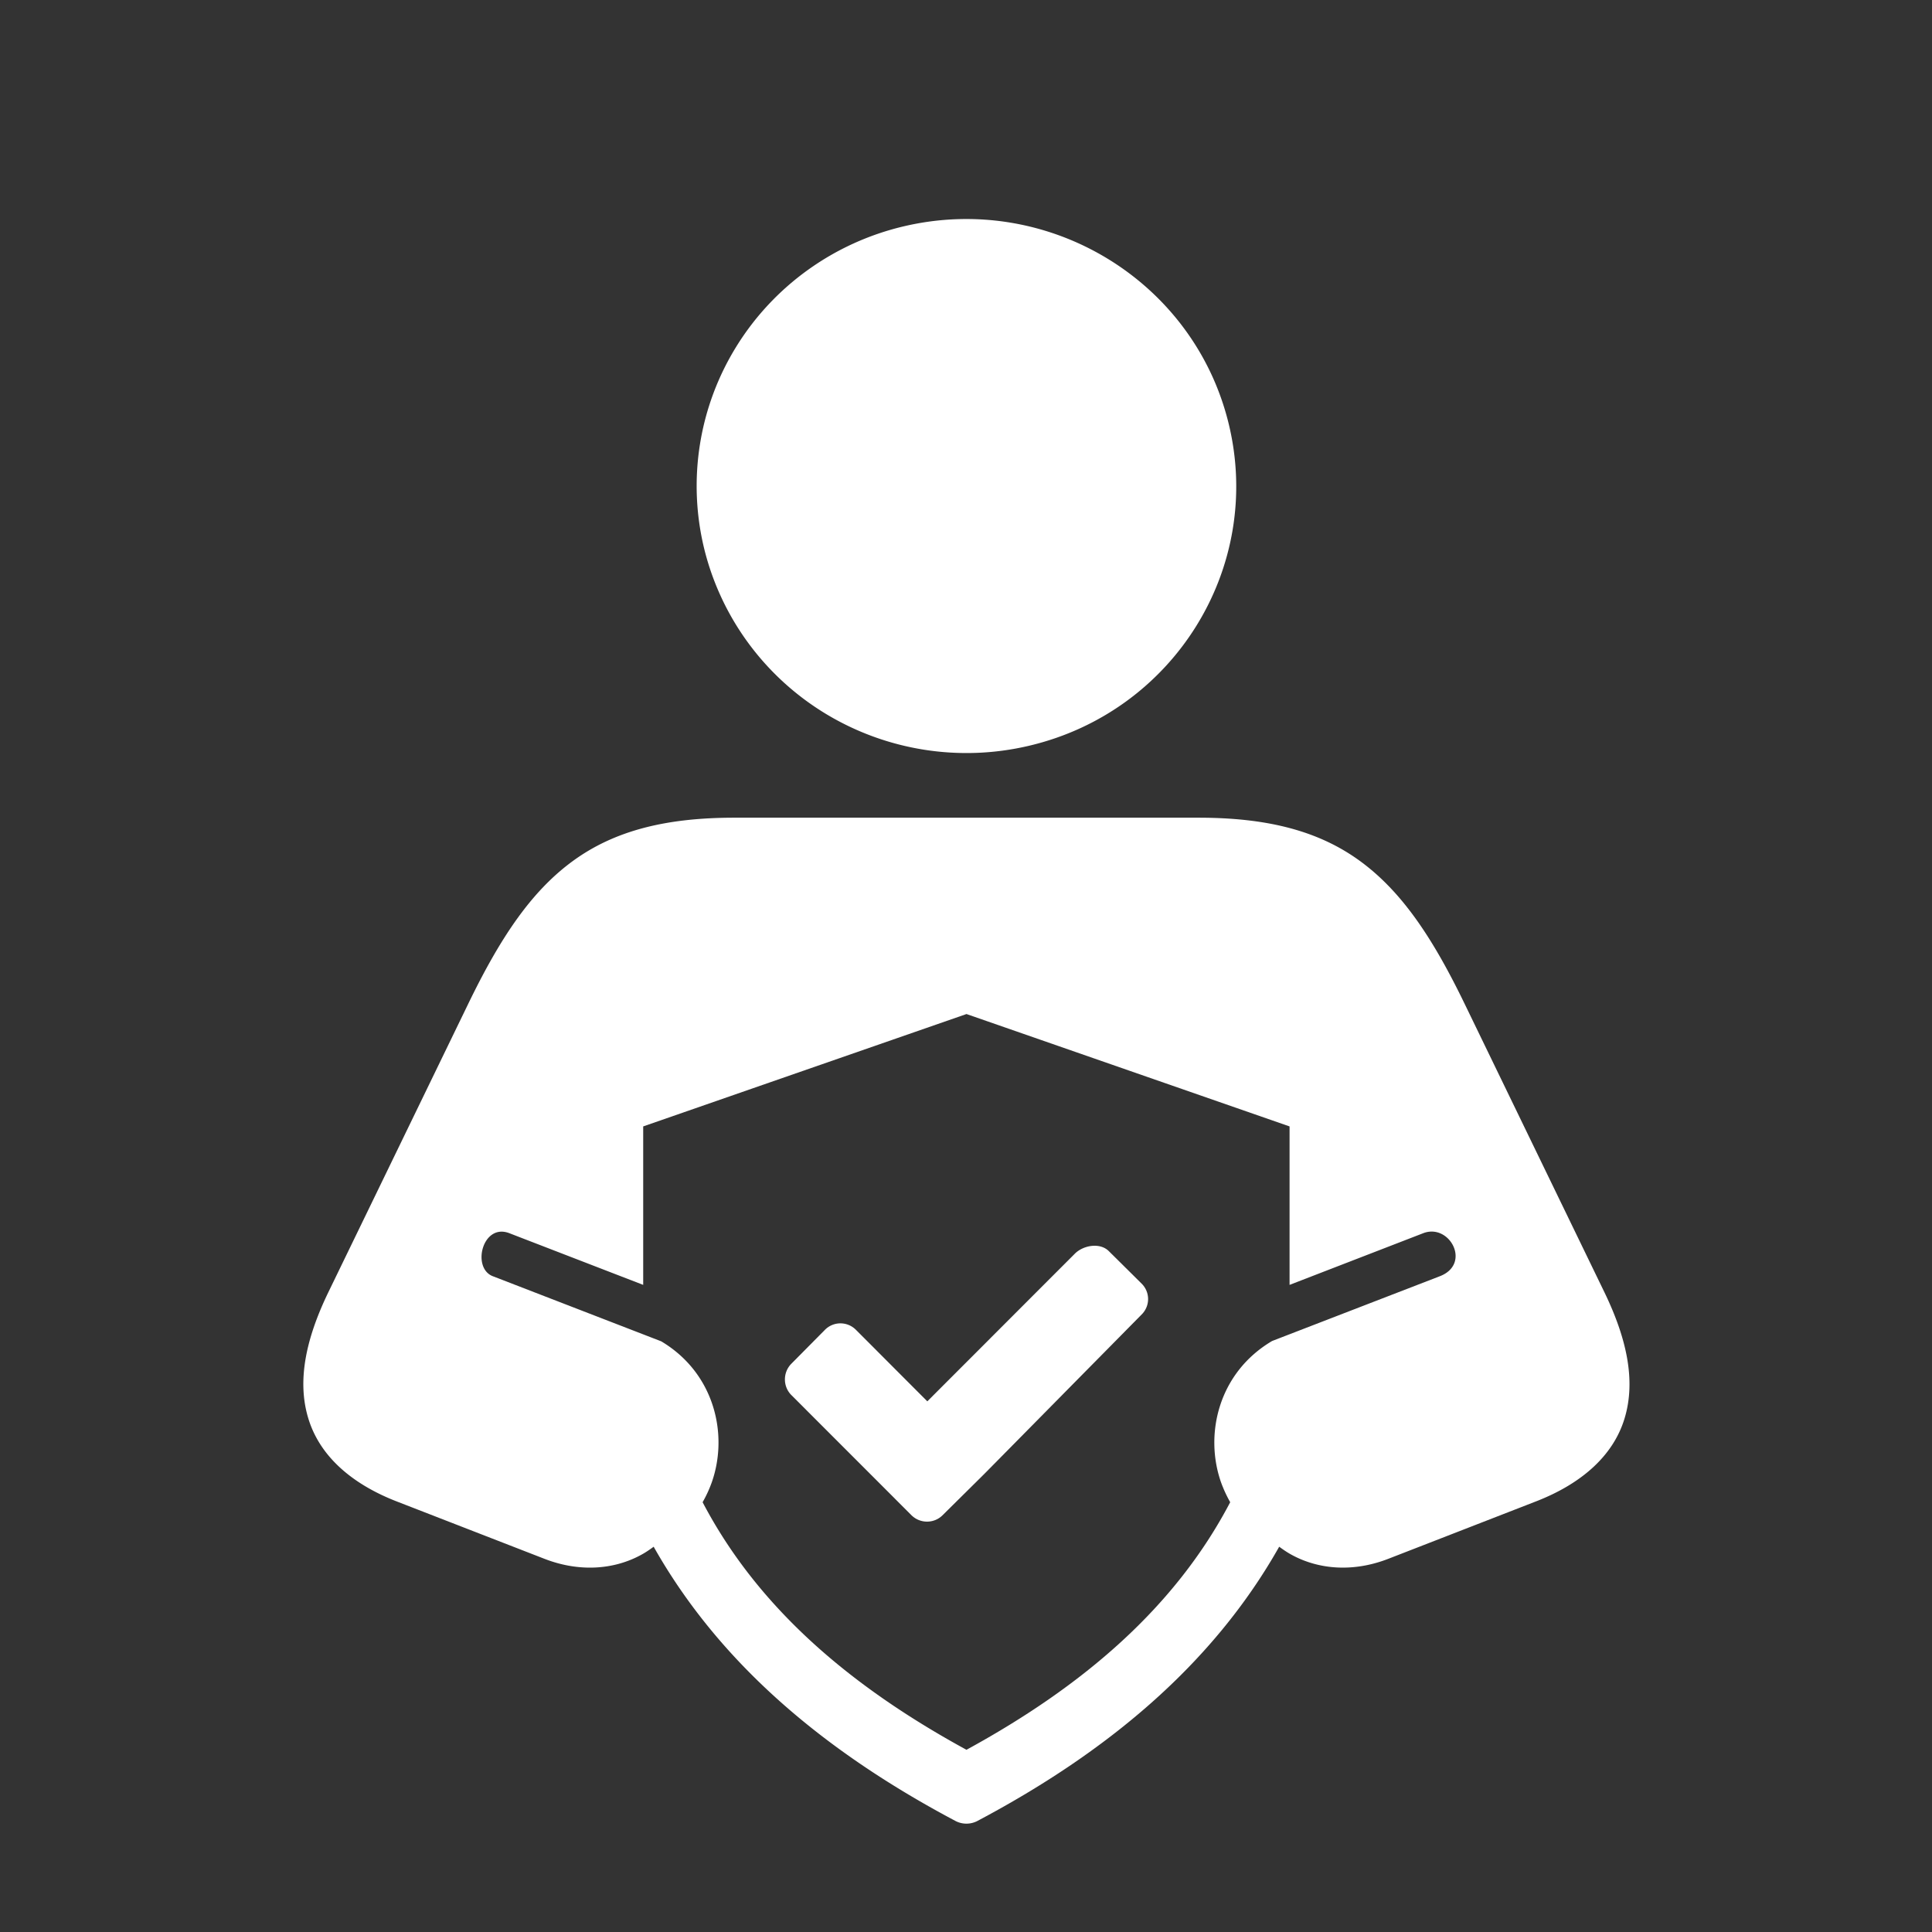
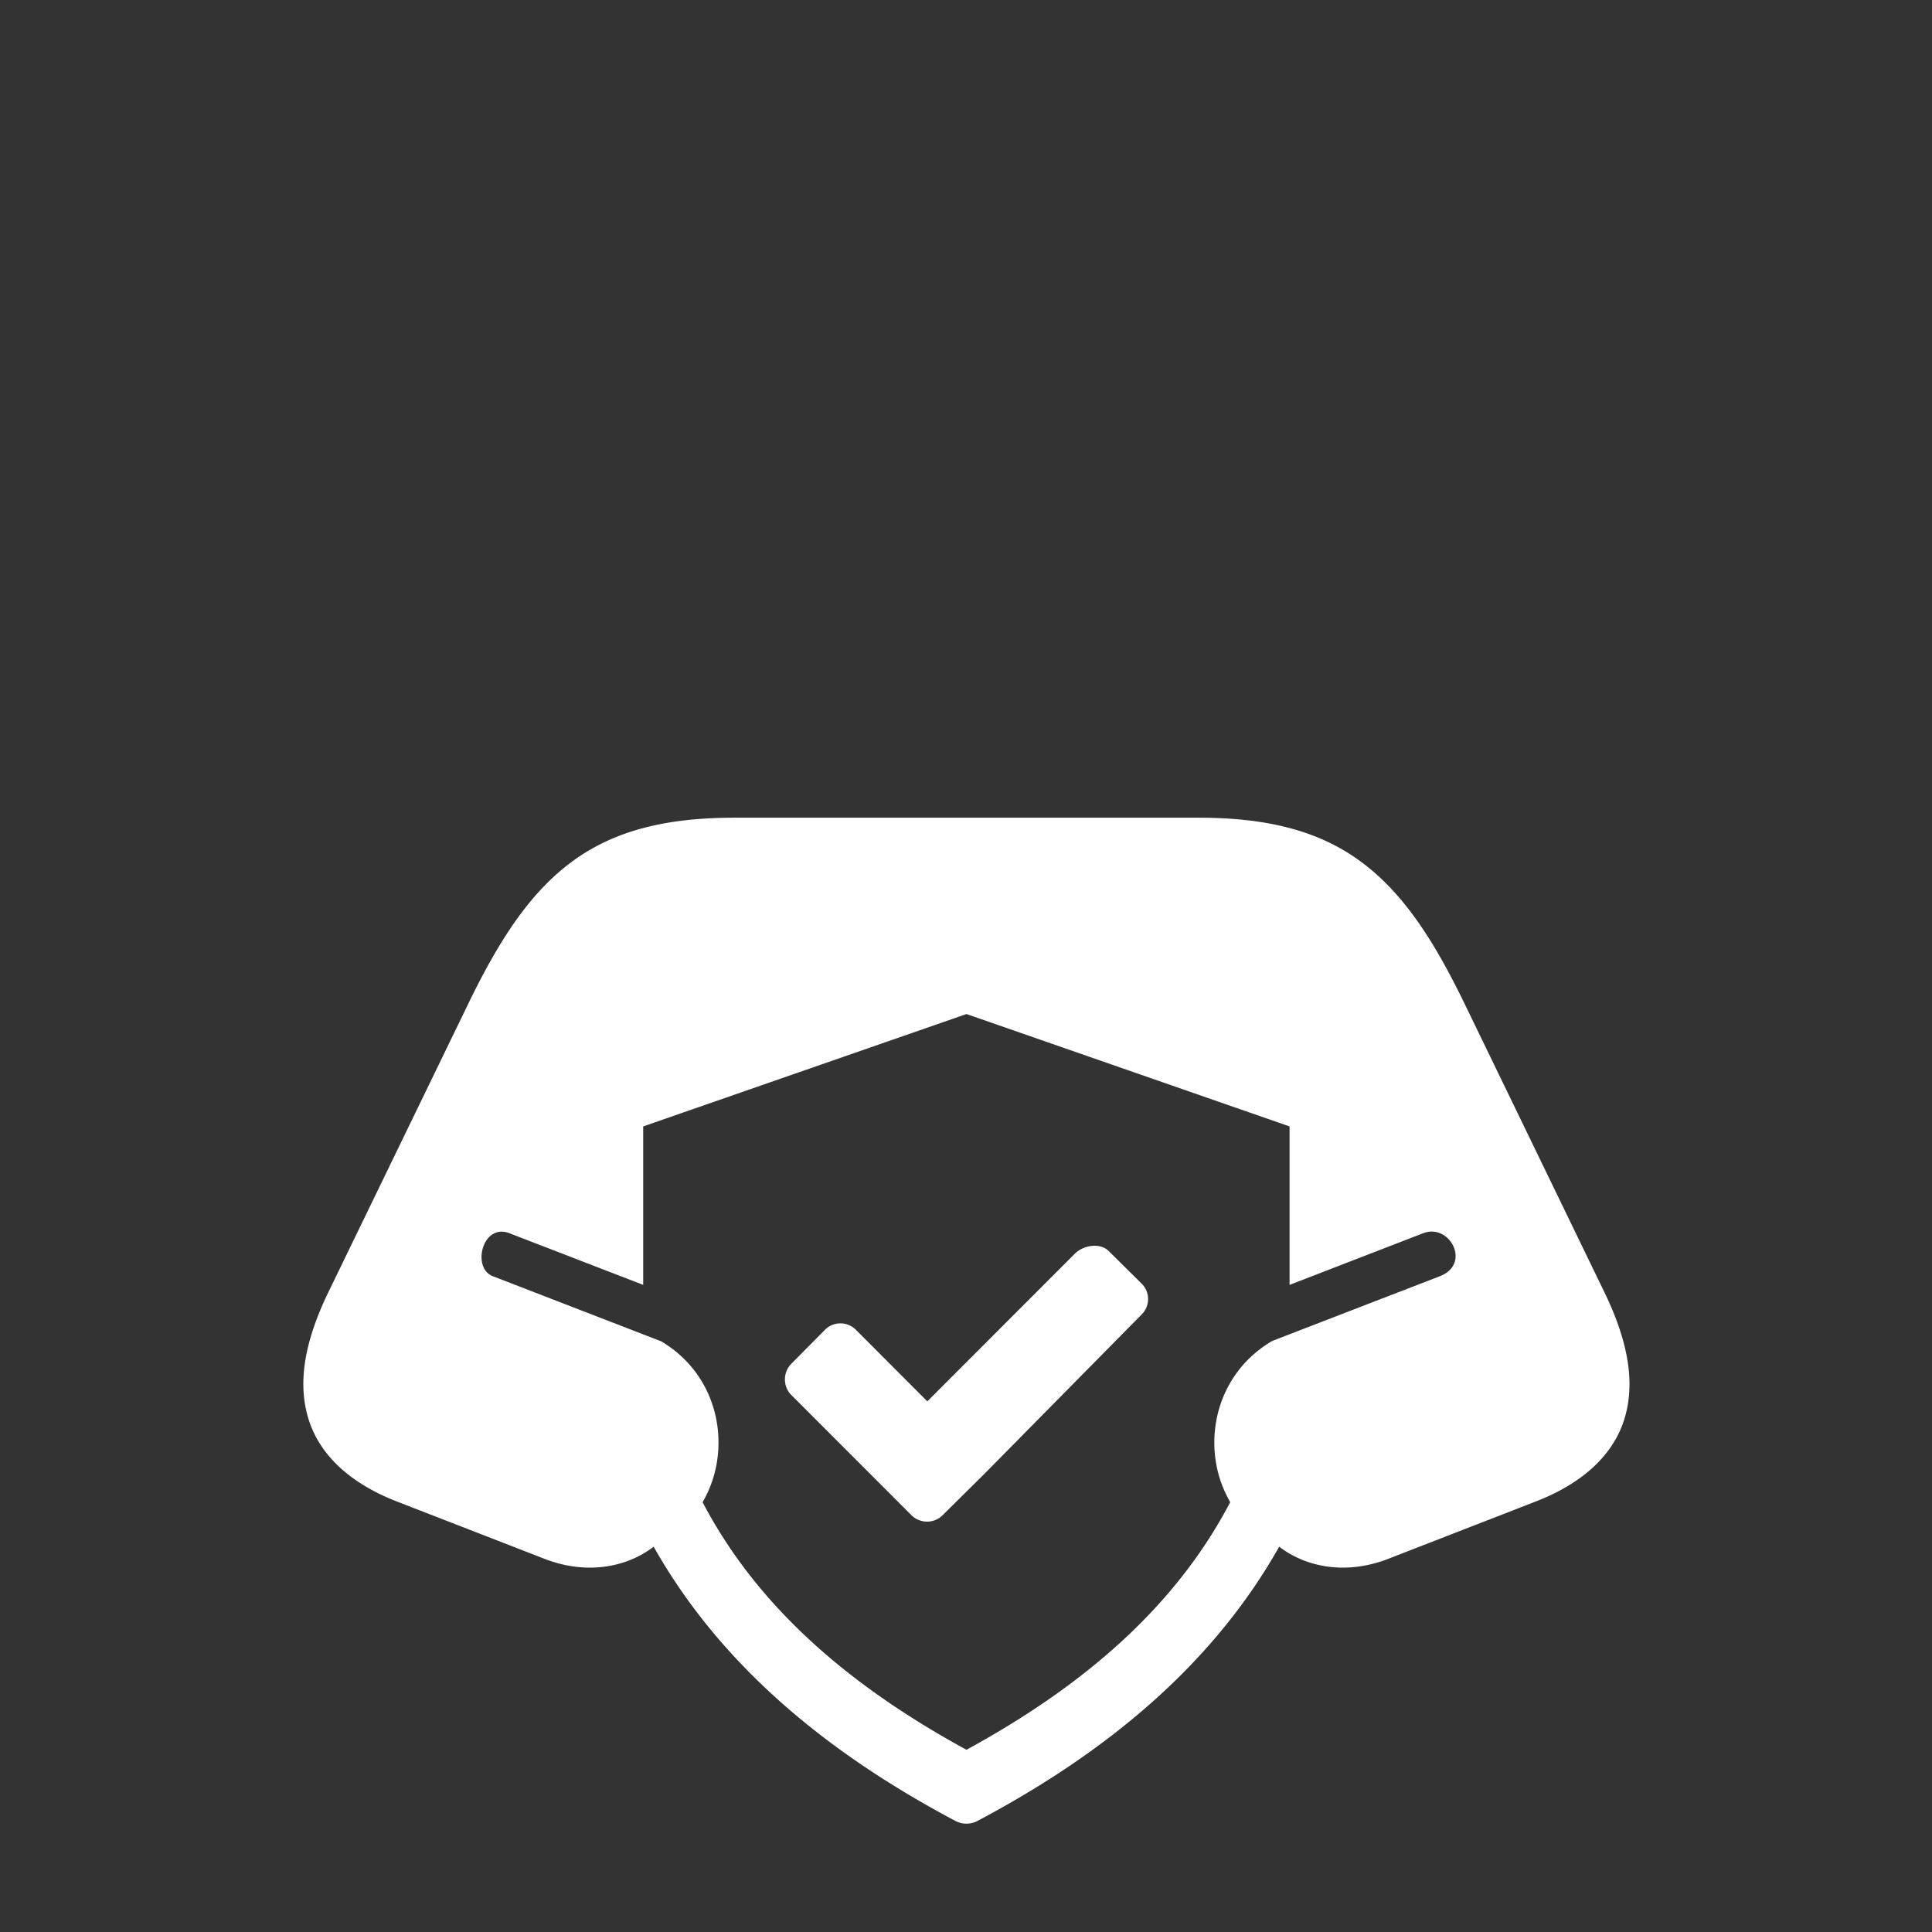
<svg xmlns="http://www.w3.org/2000/svg" width="500" height="500" version="1.0" viewBox="0 0 375 375">
  <rect x="0" y="0" width="375" height="375" fill="#333333" stroke="none" />
-   <path fill="#fff" fill-rule="evenodd" d="M238.504 82.32c6.73 27.852-10.613 55.793-38.746 62.426a52.8 52.8 0 0 1-39.578-6.258c-11.836-7.203-20.29-18.758-23.532-32.133a51.4 51.4 0 0 1 6.317-39.156c7.265-11.71 18.937-20.082 32.441-23.265 28.11-6.625 56.364 10.55 63.098 38.386m0 0" />
  <path fill="#fff" d="m187.594 196.824 62.71 21.813v30.758l25.954-10.036c5.137-1.968 9.383 5.977 3.222 8.352l-32.562 12.574c-10.426 6.16-13.184 18.102-9.922 27.418a25.6 25.6 0 0 0 1.785 3.875c-10.75 20.52-28.683 35.77-51.191 48.055-22.531-12.29-40.465-27.535-51.215-48.055a24 24 0 0 0 1.785-3.875c3.262-9.277.531-21.195-9.824-27.355L95.648 247.71c-4.148-1.602-1.996-10.344 3.204-8.352l25.992 10.036v-30.758Zm-45.059-38.11c-13.05 0-23.144 2.419-31.355 8.415-8.184 5.976-14.172 15.082-20.27 27.66l-27.19 56.059c-4.285 8.867-6.094 17.035-3.914 24.34 2.156 7.3 8.308 12.78 17.172 16.23l28.683 11.14c6.813 2.649 13.485 2.094 18.676-.703.902-.472 1.727-1.043 2.539-1.636 12.977 22.98 33.594 39.992 58.605 53.242 1.313.68 2.891.68 4.208 0 25.015-13.25 45.636-30.262 58.601-53.242.824.594 1.645 1.164 2.543 1.636 5.195 2.793 11.844 3.352 18.652.704l28.66-11.141c8.887-3.45 15.067-8.93 17.22-16.23 2.171-7.305.347-15.473-3.938-24.34l-27.168-56.059c-6.094-12.574-12.086-21.684-20.274-27.66-8.203-5.992-18.3-8.414-31.355-8.414Zm0 0" />
  <path fill="#fff" fill-rule="evenodd" d="M176.91 294.102c1.68 1.66 4.383 1.66 6.047 0l8.09-8.008 30.555-30.961a4.206 4.206 0 0 0-.024-5.992l-6.379-6.32c-1.687-1.657-4.863-1.15-6.547.492L179.992 272l-13.87-13.895a4.23 4.23 0 0 0-6.013.024l-6.523 6.586c-1.645 1.68-1.645 4.39 0 6.05z" />
</svg>